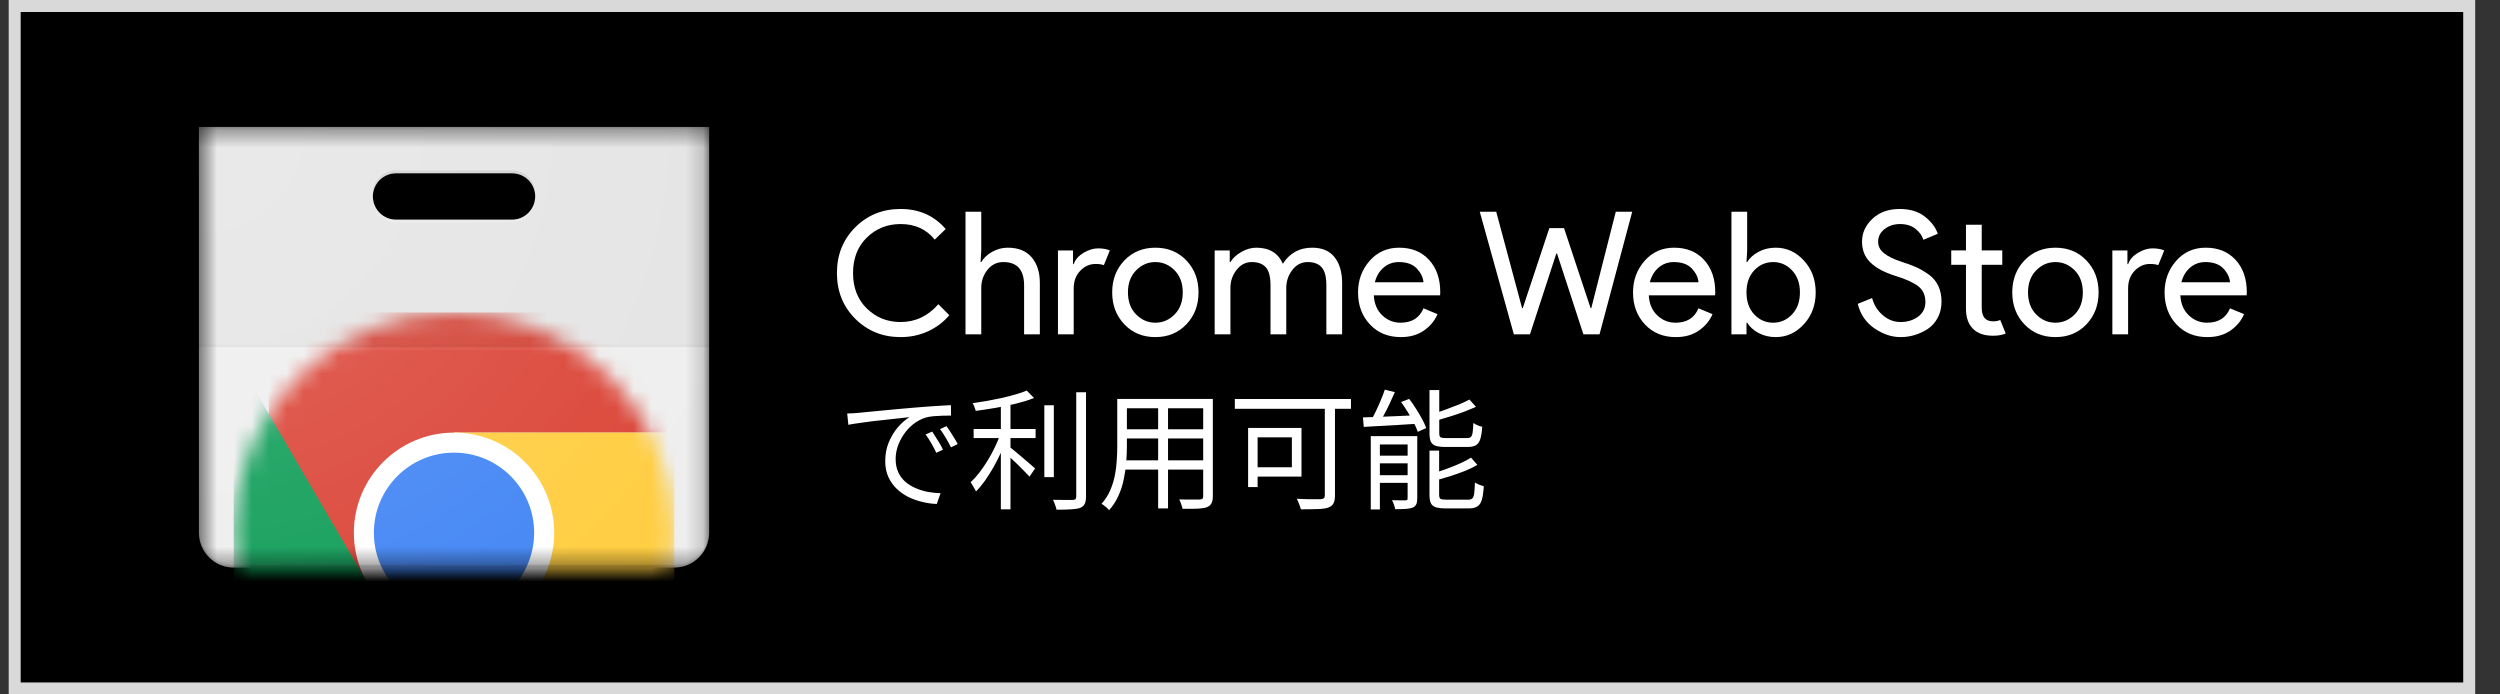
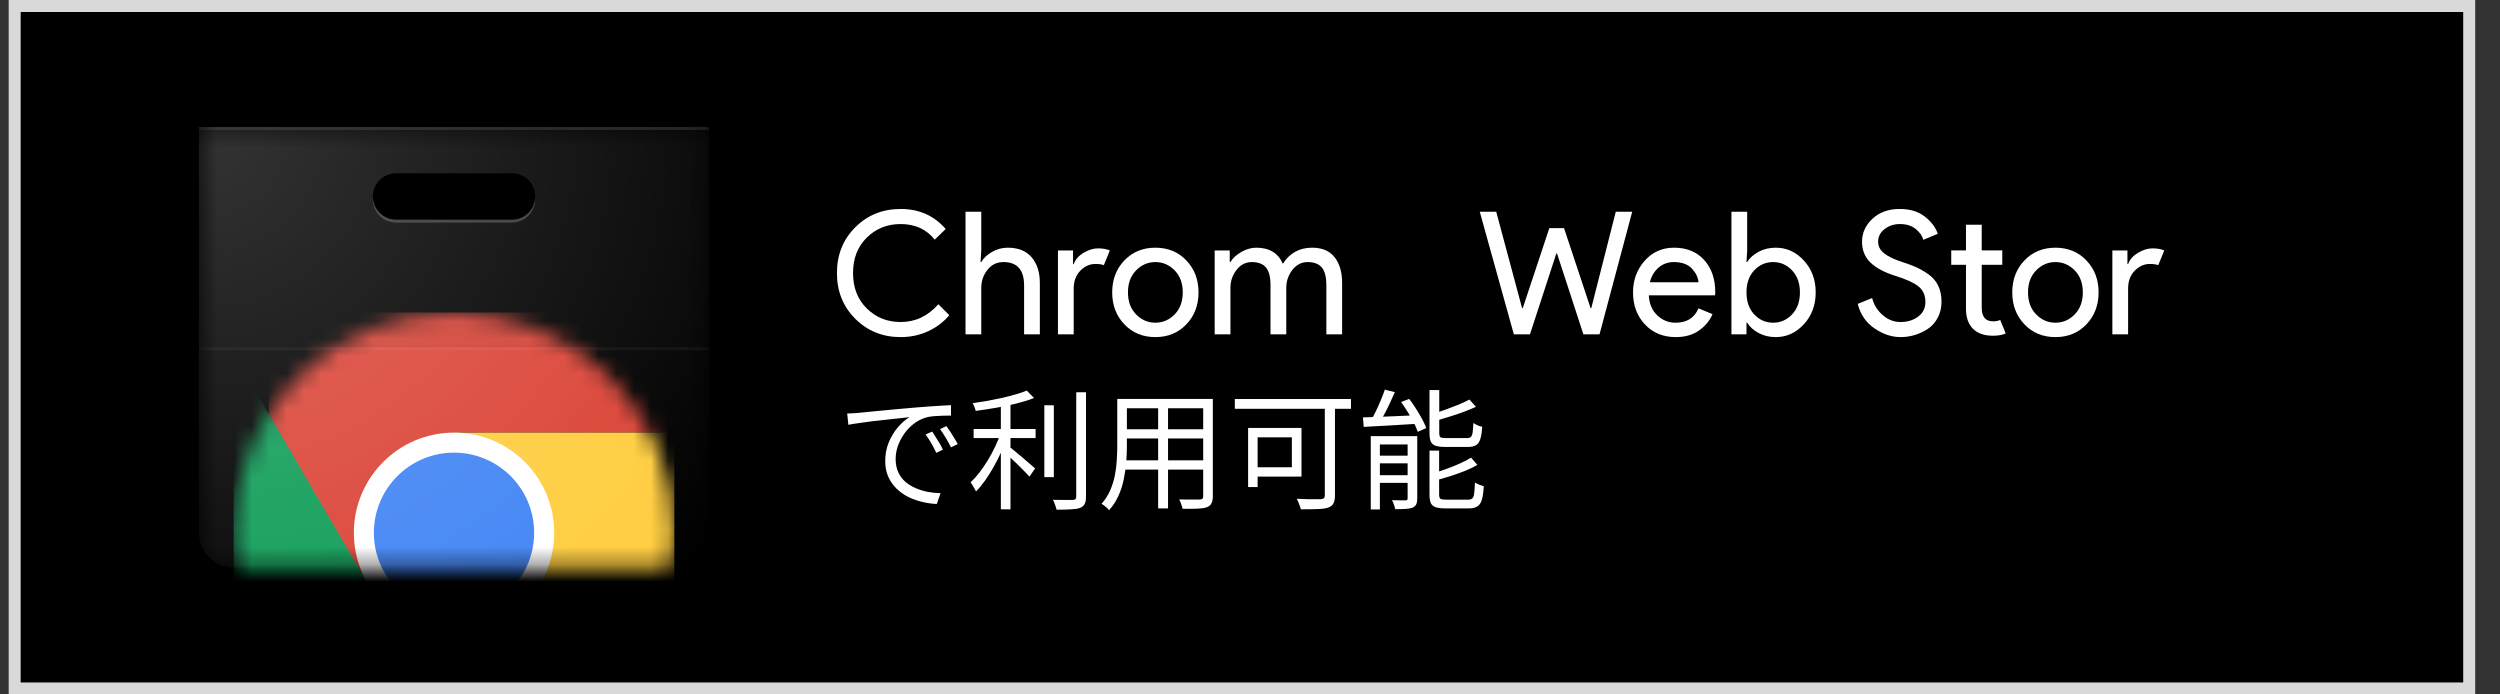
<svg xmlns="http://www.w3.org/2000/svg" width="144" height="40" viewBox="0 0 144 40" fill="none">
  <rect x="0" y="0" width="144" height="40" fill="#333333" stroke="none" />
  <g clip-path="url(#clip0_242_154274)">
-     <path d="M142.226 0.345H0.846V39.655H142.226V0.345Z" fill="black" stroke="#D9D9D9" stroke-width="0.69" />
+     <path d="M142.226 0.345H0.846V39.655H142.226Z" fill="black" stroke="#D9D9D9" stroke-width="0.69" />
    <path d="M51.877 19.417C50.838 19.417 49.967 19.065 49.263 18.361C48.559 17.657 48.207 16.779 48.207 15.727C48.207 14.675 48.559 13.796 49.263 13.092C49.967 12.389 50.838 12.037 51.877 12.037C52.943 12.037 53.808 12.422 54.472 13.191L53.841 13.803C53.361 13.204 52.706 12.905 51.877 12.905C51.108 12.905 50.458 13.165 49.929 13.684C49.399 14.204 49.135 14.885 49.135 15.727C49.135 16.569 49.399 17.25 49.929 17.769C50.458 18.289 51.108 18.549 51.877 18.549C52.726 18.549 53.45 18.207 54.048 17.523L54.68 18.154C54.357 18.542 53.953 18.85 53.466 19.077C52.979 19.303 52.45 19.417 51.877 19.417Z" fill="white" />
    <path d="M56.521 12.194V14.424L56.481 15.095H56.521C56.653 14.865 56.86 14.669 57.143 14.508C57.425 14.347 57.728 14.267 58.05 14.267C58.649 14.267 59.106 14.451 59.422 14.819C59.737 15.187 59.895 15.681 59.895 16.299V19.259H58.988V16.437C58.988 15.543 58.59 15.095 57.794 15.095C57.419 15.095 57.113 15.245 56.876 15.544C56.639 15.844 56.521 16.19 56.521 16.585V19.259H55.613V12.194H56.521Z" fill="white" />
    <path d="M61.845 19.259H60.938V14.425H61.806V15.214H61.845C61.937 14.951 62.126 14.734 62.412 14.563C62.699 14.392 62.976 14.306 63.246 14.306C63.516 14.306 63.743 14.346 63.927 14.425L63.582 15.273C63.463 15.227 63.302 15.204 63.098 15.204C62.769 15.204 62.478 15.334 62.225 15.594C61.972 15.854 61.845 16.194 61.845 16.615V19.259Z" fill="white" />
    <path d="M65.439 18.11C65.751 18.428 66.121 18.588 66.549 18.588C66.976 18.588 67.346 18.428 67.659 18.11C67.971 17.791 68.127 17.368 68.127 16.842C68.127 16.315 67.971 15.893 67.659 15.574C67.346 15.255 66.976 15.095 66.549 15.095C66.121 15.095 65.751 15.255 65.439 15.574C65.126 15.893 64.97 16.315 64.97 16.842C64.97 17.368 65.126 17.791 65.439 18.11ZM64.763 15.002C65.23 14.512 65.825 14.267 66.549 14.267C67.272 14.267 67.868 14.512 68.335 15.002C68.802 15.492 69.035 16.105 69.035 16.842C69.035 17.579 68.802 18.192 68.335 18.682C67.868 19.172 67.272 19.417 66.549 19.417C65.825 19.417 65.23 19.172 64.763 18.682C64.296 18.192 64.062 17.579 64.062 16.842C64.062 16.105 64.296 15.492 64.763 15.002Z" fill="white" />
    <path d="M69.965 19.259V14.425H70.833V15.095H70.873C71.011 14.865 71.223 14.67 71.509 14.508C71.795 14.347 72.079 14.267 72.363 14.267C73.112 14.267 73.622 14.576 73.892 15.194C74.287 14.576 74.849 14.267 75.579 14.267C76.151 14.267 76.582 14.449 76.871 14.814C77.161 15.179 77.306 15.674 77.306 16.299V19.259H76.398V16.437C76.398 15.951 76.309 15.605 76.131 15.401C75.954 15.198 75.684 15.095 75.322 15.095C74.967 15.095 74.673 15.247 74.439 15.549C74.206 15.852 74.089 16.197 74.089 16.585V19.259H73.181V16.437C73.181 15.951 73.093 15.605 72.915 15.401C72.738 15.198 72.468 15.095 72.106 15.095C71.751 15.095 71.456 15.247 71.223 15.549C70.989 15.852 70.873 16.197 70.873 16.585V19.259H69.965Z" fill="white" />
-     <path d="M81.992 16.26C81.972 15.983 81.845 15.72 81.612 15.47C81.378 15.22 81.031 15.095 80.571 15.095C80.236 15.095 79.944 15.201 79.698 15.411C79.451 15.621 79.282 15.905 79.19 16.26H81.992ZM80.689 19.417C79.959 19.417 79.365 19.174 78.908 18.687C78.451 18.2 78.223 17.585 78.223 16.842C78.223 16.138 78.445 15.533 78.889 15.026C79.333 14.52 79.9 14.267 80.591 14.267C81.308 14.267 81.882 14.5 82.312 14.967C82.743 15.434 82.959 16.059 82.959 16.842L82.949 17.01H79.131C79.157 17.497 79.32 17.881 79.619 18.164C79.918 18.447 80.268 18.588 80.67 18.588C81.321 18.588 81.762 18.312 81.992 17.759L82.801 18.095C82.643 18.47 82.383 18.784 82.021 19.037C81.659 19.29 81.216 19.417 80.689 19.417Z" fill="white" />
    <path d="M94.016 12.194L92.132 19.259H91.204L89.685 14.602H89.645L88.125 19.259H87.198L85.234 12.194H86.182L87.672 17.749H87.711L89.241 13.142H90.089L91.618 17.749H91.658L93.069 12.194H94.016Z" fill="white" />
    <path d="M97.832 16.26C97.812 15.983 97.685 15.72 97.452 15.47C97.218 15.22 96.871 15.095 96.411 15.095C96.075 15.095 95.784 15.201 95.537 15.411C95.291 15.621 95.121 15.905 95.029 16.26H97.832ZM96.529 19.417C95.799 19.417 95.205 19.174 94.748 18.687C94.291 18.2 94.062 17.585 94.062 16.842C94.062 16.138 94.284 15.533 94.728 15.026C95.172 14.52 95.74 14.267 96.43 14.267C97.148 14.267 97.722 14.5 98.152 14.967C98.583 15.434 98.799 16.059 98.799 16.842L98.789 17.01H94.971C94.996 17.497 95.159 17.881 95.459 18.164C95.758 18.447 96.108 18.588 96.51 18.588C97.161 18.588 97.602 18.312 97.832 17.759L98.641 18.095C98.483 18.47 98.223 18.784 97.861 19.037C97.499 19.29 97.055 19.417 96.529 19.417Z" fill="white" />
    <path d="M102.137 18.588C102.558 18.588 102.92 18.428 103.222 18.11C103.525 17.791 103.676 17.368 103.676 16.841C103.676 16.316 103.525 15.893 103.222 15.574C102.92 15.255 102.558 15.095 102.137 15.095C101.709 15.095 101.346 15.253 101.047 15.569C100.748 15.884 100.598 16.309 100.598 16.841C100.598 17.374 100.748 17.799 101.047 18.114C101.346 18.43 101.709 18.588 102.137 18.588ZM102.285 19.417C101.917 19.417 101.586 19.338 101.294 19.18C101.001 19.022 100.782 18.825 100.637 18.588H100.598V19.259H99.731V12.194H100.637V14.424L100.598 15.095H100.637C100.782 14.858 101.001 14.661 101.294 14.503C101.586 14.345 101.917 14.267 102.285 14.267C102.91 14.267 103.45 14.513 103.903 15.006C104.357 15.5 104.584 16.112 104.584 16.841C104.584 17.572 104.357 18.183 103.903 18.677C103.45 19.17 102.91 19.417 102.285 19.417Z" fill="white" />
    <path d="M109.472 19.417C108.959 19.417 108.458 19.249 107.968 18.914C107.478 18.578 107.157 18.108 107.006 17.503L107.835 17.167C107.934 17.556 108.135 17.883 108.442 18.149C108.747 18.416 109.091 18.549 109.472 18.549C109.867 18.549 110.204 18.445 110.484 18.238C110.763 18.031 110.903 17.749 110.903 17.394C110.903 17 110.763 16.696 110.484 16.482C110.204 16.268 109.762 16.069 109.157 15.885C108.532 15.688 108.058 15.433 107.736 15.12C107.414 14.808 107.253 14.408 107.253 13.921C107.253 13.415 107.453 12.974 107.855 12.599C108.256 12.224 108.778 12.037 109.423 12.037C110.022 12.037 110.509 12.187 110.883 12.486C111.258 12.785 111.502 13.112 111.614 13.467L110.785 13.813C110.726 13.589 110.579 13.382 110.346 13.191C110.112 13 109.811 12.905 109.443 12.905C109.094 12.905 108.797 13.002 108.55 13.196C108.303 13.39 108.18 13.632 108.18 13.921C108.18 14.184 108.294 14.406 108.52 14.587C108.747 14.768 109.081 14.931 109.522 15.076C109.87 15.188 110.162 15.296 110.395 15.401C110.628 15.507 110.865 15.646 111.106 15.821C111.346 15.995 111.526 16.212 111.648 16.472C111.77 16.732 111.831 17.033 111.831 17.375C111.831 17.717 111.76 18.023 111.619 18.292C111.477 18.562 111.29 18.776 111.056 18.934C110.822 19.091 110.571 19.211 110.301 19.294C110.032 19.376 109.755 19.417 109.472 19.417Z" fill="white" />
    <path d="M114.799 19.338C114.292 19.338 113.905 19.203 113.639 18.933C113.373 18.664 113.24 18.282 113.24 17.789V15.253H112.391V14.424H113.24V12.944H114.147V14.424H115.331V15.253H114.147V17.72C114.147 18.246 114.364 18.509 114.799 18.509C114.963 18.509 115.101 18.483 115.213 18.43L115.529 19.21C115.331 19.295 115.088 19.338 114.799 19.338Z" fill="white" />
    <path d="M117.283 18.11C117.595 18.428 117.965 18.588 118.393 18.588C118.82 18.588 119.19 18.428 119.503 18.11C119.815 17.791 119.971 17.368 119.971 16.841C119.971 16.315 119.815 15.893 119.503 15.574C119.19 15.255 118.82 15.095 118.393 15.095C117.965 15.095 117.595 15.255 117.283 15.574C116.97 15.893 116.814 16.315 116.814 16.841C116.814 17.368 116.97 17.791 117.283 18.11ZM116.607 15.002C117.074 14.512 117.669 14.267 118.393 14.267C119.116 14.267 119.711 14.512 120.178 15.002C120.645 15.492 120.879 16.105 120.879 16.841C120.879 17.579 120.645 18.192 120.178 18.682C119.711 19.172 119.116 19.417 118.393 19.417C117.669 19.417 117.074 19.172 116.607 18.682C116.14 18.192 115.906 17.579 115.906 16.841C115.906 16.105 116.14 15.492 116.607 15.002Z" fill="white" />
    <path d="M122.579 19.259H121.672V14.425H122.54V15.214H122.579C122.672 14.951 122.861 14.734 123.147 14.563C123.433 14.392 123.711 14.306 123.981 14.306C124.25 14.306 124.477 14.346 124.661 14.425L124.316 15.273C124.197 15.227 124.036 15.204 123.832 15.204C123.504 15.204 123.212 15.334 122.959 15.594C122.706 15.854 122.579 16.194 122.579 16.615V19.259Z" fill="white" />
-     <path d="M128.449 16.26C128.429 15.983 128.303 15.72 128.069 15.47C127.836 15.22 127.488 15.095 127.028 15.095C126.693 15.095 126.401 15.201 126.155 15.411C125.908 15.622 125.739 15.905 125.647 16.26H128.449ZM127.147 19.417C126.416 19.417 125.823 19.174 125.365 18.687C124.908 18.2 124.68 17.585 124.68 16.842C124.68 16.138 124.902 15.533 125.346 15.026C125.79 14.52 126.357 14.267 127.048 14.267C127.765 14.267 128.339 14.5 128.769 14.967C129.2 15.434 129.416 16.059 129.416 16.842L129.406 17.01H125.588C125.614 17.497 125.777 17.881 126.076 18.164C126.375 18.447 126.725 18.588 127.127 18.588C127.778 18.588 128.219 18.312 128.449 17.759L129.258 18.095C129.1 18.47 128.84 18.784 128.479 19.037C128.117 19.29 127.673 19.417 127.147 19.417Z" fill="white" />
    <path d="M48.799 23.817C48.939 23.812 49.066 23.807 49.181 23.802C49.301 23.792 49.396 23.784 49.466 23.779C49.586 23.764 49.759 23.747 49.984 23.727C50.214 23.702 50.476 23.677 50.771 23.652C51.066 23.622 51.384 23.592 51.724 23.562C52.064 23.532 52.406 23.502 52.751 23.472C53.026 23.447 53.286 23.427 53.531 23.412C53.776 23.392 54.004 23.377 54.214 23.367C54.424 23.352 54.611 23.342 54.776 23.337V23.937C54.636 23.937 54.476 23.939 54.296 23.944C54.116 23.949 53.939 23.959 53.764 23.974C53.589 23.989 53.436 24.017 53.306 24.057C53.041 24.142 52.801 24.272 52.586 24.447C52.376 24.617 52.196 24.814 52.046 25.039C51.896 25.264 51.781 25.497 51.701 25.737C51.626 25.977 51.589 26.209 51.589 26.434C51.589 26.724 51.639 26.979 51.739 27.199C51.839 27.414 51.974 27.597 52.144 27.747C52.319 27.897 52.516 28.019 52.736 28.114C52.956 28.209 53.189 28.282 53.434 28.332C53.684 28.377 53.931 28.402 54.176 28.407L53.959 29.029C53.679 29.019 53.399 28.979 53.119 28.909C52.839 28.844 52.571 28.749 52.316 28.624C52.061 28.494 51.834 28.332 51.634 28.137C51.434 27.942 51.276 27.714 51.161 27.454C51.046 27.194 50.989 26.897 50.989 26.562C50.989 26.172 51.056 25.812 51.191 25.482C51.331 25.147 51.509 24.854 51.724 24.604C51.939 24.354 52.161 24.162 52.391 24.027C52.231 24.047 52.031 24.069 51.791 24.094C51.556 24.119 51.304 24.147 51.034 24.177C50.764 24.202 50.491 24.232 50.216 24.267C49.946 24.302 49.694 24.337 49.459 24.372C49.224 24.402 49.026 24.434 48.866 24.469L48.799 23.817ZM53.696 24.859C53.751 24.939 53.816 25.042 53.891 25.167C53.971 25.287 54.049 25.412 54.124 25.542C54.199 25.667 54.261 25.787 54.311 25.902L53.929 26.082C53.844 25.897 53.749 25.714 53.644 25.534C53.539 25.349 53.429 25.179 53.314 25.024L53.696 24.859ZM54.514 24.544C54.574 24.624 54.644 24.724 54.724 24.844C54.804 24.964 54.881 25.089 54.956 25.219C55.036 25.344 55.106 25.464 55.166 25.579L54.776 25.767C54.686 25.582 54.586 25.399 54.476 25.219C54.371 25.039 54.261 24.872 54.146 24.717L54.514 24.544ZM56.081 24.709H59.651V25.234H56.081V24.709ZM60.154 23.344H60.701V27.484H60.154V23.344ZM57.649 23.082H58.204V29.337H57.649V23.082ZM61.991 22.594H62.554V28.602C62.554 28.797 62.526 28.942 62.471 29.037C62.421 29.132 62.336 29.204 62.216 29.254C62.091 29.299 61.919 29.327 61.699 29.337C61.484 29.352 61.204 29.359 60.859 29.359C60.849 29.304 60.831 29.242 60.806 29.172C60.781 29.107 60.756 29.039 60.731 28.969C60.706 28.899 60.679 28.839 60.649 28.789C60.914 28.794 61.154 28.797 61.369 28.797C61.584 28.797 61.726 28.797 61.796 28.797C61.866 28.792 61.916 28.777 61.946 28.752C61.976 28.722 61.991 28.672 61.991 28.602V22.594ZM59.141 22.497L59.561 22.924C59.276 23.039 58.944 23.144 58.564 23.239C58.184 23.334 57.789 23.417 57.379 23.487C56.974 23.557 56.581 23.617 56.201 23.667C56.186 23.602 56.161 23.527 56.126 23.442C56.096 23.357 56.061 23.284 56.021 23.224C56.301 23.184 56.586 23.139 56.876 23.089C57.171 23.034 57.456 22.977 57.731 22.917C58.011 22.852 58.271 22.784 58.511 22.714C58.756 22.644 58.966 22.572 59.141 22.497ZM57.634 24.949L58.031 25.122C57.936 25.407 57.821 25.699 57.686 25.999C57.551 26.299 57.404 26.592 57.244 26.877C57.084 27.162 56.916 27.429 56.741 27.679C56.566 27.924 56.391 28.134 56.216 28.309C56.196 28.254 56.166 28.197 56.126 28.137C56.091 28.072 56.054 28.007 56.014 27.942C55.979 27.877 55.944 27.822 55.909 27.777C56.079 27.622 56.246 27.437 56.411 27.222C56.581 27.002 56.744 26.764 56.899 26.509C57.054 26.254 57.194 25.994 57.319 25.729C57.449 25.459 57.554 25.199 57.634 24.949ZM58.129 25.729C58.204 25.779 58.309 25.862 58.444 25.977C58.584 26.092 58.734 26.217 58.894 26.352C59.054 26.487 59.199 26.612 59.329 26.727C59.464 26.842 59.561 26.927 59.621 26.982L59.299 27.454C59.224 27.369 59.121 27.262 58.991 27.132C58.861 26.997 58.724 26.859 58.579 26.719C58.434 26.579 58.294 26.447 58.159 26.322C58.024 26.197 57.911 26.099 57.821 26.029L58.129 25.729ZM64.676 22.977H69.529V23.517H64.676V22.977ZM64.676 24.724H69.514V25.257H64.676V24.724ZM64.631 26.517H69.529V27.049H64.631V26.517ZM64.354 22.977H64.909V25.699C64.909 25.984 64.896 26.289 64.871 26.614C64.846 26.939 64.799 27.269 64.729 27.604C64.664 27.934 64.561 28.252 64.421 28.557C64.286 28.862 64.106 29.139 63.881 29.389C63.856 29.349 63.816 29.304 63.761 29.254C63.706 29.209 63.651 29.164 63.596 29.119C63.541 29.074 63.491 29.042 63.446 29.022C63.656 28.787 63.821 28.532 63.941 28.257C64.061 27.982 64.151 27.699 64.211 27.409C64.271 27.114 64.309 26.822 64.324 26.532C64.344 26.242 64.354 25.964 64.354 25.699V22.977ZM69.304 22.977H69.859V28.587C69.859 28.767 69.831 28.904 69.776 28.999C69.726 29.094 69.639 29.167 69.514 29.217C69.389 29.262 69.214 29.289 68.989 29.299C68.764 29.309 68.474 29.312 68.119 29.307C68.104 29.237 68.076 29.147 68.036 29.037C68.001 28.932 67.964 28.842 67.924 28.767C68.099 28.772 68.266 28.774 68.426 28.774C68.591 28.779 68.734 28.779 68.854 28.774C68.974 28.774 69.056 28.774 69.101 28.774C69.176 28.769 69.229 28.754 69.259 28.729C69.289 28.704 69.304 28.657 69.304 28.587V22.977ZM66.709 23.179H67.279V29.284H66.709V23.179ZM76.309 23.149H76.894V28.542C76.894 28.742 76.864 28.894 76.804 28.999C76.749 29.109 76.646 29.189 76.496 29.239C76.351 29.289 76.146 29.317 75.881 29.322C75.621 29.332 75.304 29.337 74.929 29.337C74.919 29.282 74.899 29.217 74.869 29.142C74.844 29.072 74.816 28.999 74.786 28.924C74.756 28.849 74.726 28.784 74.696 28.729C74.896 28.739 75.091 28.747 75.281 28.752C75.476 28.752 75.644 28.752 75.784 28.752C75.929 28.752 76.031 28.752 76.091 28.752C76.171 28.742 76.226 28.724 76.256 28.699C76.291 28.669 76.309 28.614 76.309 28.534V23.149ZM71.891 24.649H72.439V28.054H71.891V24.649ZM72.124 24.649H74.966V27.454H72.124V26.914H74.411V25.189H72.124V24.649ZM71.126 22.984H77.816V23.547H71.126V22.984ZM79.766 22.444L80.344 22.587C80.254 22.792 80.156 23.007 80.051 23.232C79.951 23.452 79.846 23.662 79.736 23.862C79.631 24.062 79.529 24.242 79.429 24.402L78.941 24.267C79.041 24.102 79.141 23.914 79.241 23.704C79.346 23.489 79.444 23.272 79.534 23.052C79.629 22.827 79.706 22.624 79.766 22.444ZM78.506 24.042C78.766 24.032 79.066 24.022 79.406 24.012C79.746 23.997 80.109 23.982 80.494 23.967C80.879 23.947 81.266 23.929 81.656 23.914L81.649 24.409C81.279 24.434 80.906 24.457 80.531 24.477C80.161 24.497 79.806 24.517 79.466 24.537C79.131 24.557 78.826 24.574 78.551 24.589L78.506 24.042ZM78.956 25.122H81.334V25.602H79.481V29.344H78.956V25.122ZM81.079 25.122H81.634V28.699C81.634 28.844 81.616 28.957 81.581 29.037C81.546 29.122 81.476 29.189 81.371 29.239C81.266 29.279 81.131 29.304 80.966 29.314C80.801 29.324 80.601 29.329 80.366 29.329C80.351 29.254 80.326 29.167 80.291 29.067C80.256 28.967 80.219 28.882 80.179 28.812C80.354 28.817 80.514 28.819 80.659 28.819C80.804 28.824 80.904 28.824 80.959 28.819C81.009 28.819 81.041 28.809 81.056 28.789C81.071 28.774 81.079 28.742 81.079 28.692V25.122ZM79.211 26.247H81.371V26.689H79.211V26.247ZM79.211 27.372H81.371V27.814H79.211V27.372ZM82.339 22.467H82.901V24.949C82.901 25.069 82.924 25.147 82.969 25.182C83.019 25.217 83.131 25.234 83.306 25.234C83.341 25.234 83.411 25.234 83.516 25.234C83.626 25.234 83.746 25.234 83.876 25.234C84.006 25.234 84.129 25.234 84.244 25.234C84.359 25.234 84.441 25.234 84.491 25.234C84.591 25.234 84.666 25.214 84.716 25.174C84.766 25.129 84.801 25.047 84.821 24.927C84.841 24.802 84.856 24.614 84.866 24.364C84.911 24.394 84.961 24.424 85.016 24.454C85.076 24.484 85.139 24.512 85.204 24.537C85.269 24.557 85.326 24.572 85.376 24.582C85.356 24.887 85.319 25.124 85.264 25.294C85.209 25.464 85.124 25.582 85.009 25.647C84.899 25.712 84.744 25.744 84.544 25.744C84.509 25.744 84.446 25.744 84.356 25.744C84.271 25.744 84.171 25.744 84.056 25.744C83.946 25.744 83.834 25.744 83.719 25.744C83.609 25.744 83.511 25.744 83.426 25.744C83.341 25.744 83.284 25.744 83.254 25.744C83.014 25.744 82.826 25.722 82.691 25.677C82.561 25.632 82.469 25.552 82.414 25.437C82.364 25.322 82.339 25.162 82.339 24.957V22.467ZM84.641 23.014L85.016 23.434C84.801 23.529 84.564 23.627 84.304 23.727C84.044 23.822 83.776 23.912 83.501 23.997C83.226 24.082 82.959 24.162 82.699 24.237C82.689 24.182 82.666 24.117 82.631 24.042C82.601 23.962 82.569 23.894 82.534 23.839C82.779 23.764 83.031 23.679 83.291 23.584C83.551 23.489 83.799 23.394 84.034 23.299C84.269 23.199 84.471 23.104 84.641 23.014ZM82.339 25.954H82.894V28.489C82.894 28.609 82.919 28.689 82.969 28.729C83.024 28.764 83.141 28.782 83.321 28.782C83.361 28.782 83.436 28.782 83.546 28.782C83.656 28.782 83.779 28.782 83.914 28.782C84.054 28.782 84.181 28.782 84.296 28.782C84.416 28.782 84.504 28.782 84.559 28.782C84.664 28.782 84.744 28.759 84.799 28.714C84.854 28.669 84.891 28.577 84.911 28.437C84.931 28.292 84.946 28.077 84.956 27.792C85.026 27.837 85.109 27.879 85.204 27.919C85.304 27.959 85.391 27.989 85.466 28.009C85.446 28.344 85.409 28.604 85.354 28.789C85.299 28.974 85.211 29.102 85.091 29.172C84.976 29.247 84.814 29.284 84.604 29.284C84.569 29.284 84.506 29.284 84.416 29.284C84.326 29.284 84.224 29.284 84.109 29.284C83.994 29.284 83.876 29.284 83.756 29.284C83.636 29.284 83.531 29.284 83.441 29.284C83.356 29.284 83.299 29.284 83.269 29.284C83.029 29.284 82.839 29.262 82.699 29.217C82.564 29.172 82.469 29.092 82.414 28.977C82.364 28.862 82.339 28.699 82.339 28.489V25.954ZM84.731 26.359L85.099 26.779C84.894 26.899 84.656 27.014 84.386 27.124C84.116 27.229 83.836 27.329 83.546 27.424C83.256 27.514 82.976 27.597 82.706 27.672C82.691 27.617 82.666 27.549 82.631 27.469C82.596 27.389 82.564 27.322 82.534 27.267C82.794 27.192 83.059 27.104 83.329 27.004C83.604 26.904 83.864 26.799 84.109 26.689C84.354 26.579 84.561 26.469 84.731 26.359ZM80.704 23.157L81.169 22.977C81.304 23.147 81.434 23.334 81.559 23.539C81.689 23.739 81.806 23.937 81.911 24.132C82.016 24.327 82.096 24.502 82.151 24.657L81.664 24.874C81.614 24.719 81.536 24.542 81.431 24.342C81.331 24.142 81.216 23.939 81.086 23.734C80.961 23.529 80.834 23.337 80.704 23.157Z" fill="white" />
    <mask id="mask0_242_154274" style="mask-type:luminance" maskUnits="userSpaceOnUse" x="11" y="7" width="30" height="26">
      <path d="M40.847 7.31H11.457V32.691H40.847V7.31Z" fill="white" />
    </mask>
    <g mask="url(#mask0_242_154274)">
-       <path d="M11.457 7.31V30.687C11.457 31.79 12.359 32.691 13.461 32.691H38.843C39.945 32.691 40.847 31.79 40.847 30.687V7.31H11.457ZM21.476 11.317C21.476 10.579 22.074 9.981 22.812 9.981H29.492C30.23 9.981 30.828 10.579 30.828 11.317C30.828 12.055 30.23 12.653 29.492 12.653H22.812C22.074 12.653 21.476 12.055 21.476 11.317Z" fill="#EEEEEE" />
      <mask id="mask1_242_154274" style="mask-type:alpha" maskUnits="userSpaceOnUse" x="13" y="17" width="26" height="27">
        <path d="M13.461 30.688C13.461 23.679 19.143 17.997 26.152 17.997C33.161 17.997 38.843 23.679 38.843 30.688C38.843 37.697 33.161 43.379 26.152 43.379C19.143 43.379 13.461 37.697 13.461 30.688Z" fill="#F1F1F1" />
      </mask>
      <g mask="url(#mask1_242_154274)">
        <path d="M15.477 17.997V33.572H21.156L26.152 24.919H38.843V17.997H15.477ZM15.477 17.997V33.572H21.156L26.152 24.919H38.843V17.997H15.477Z" fill="#DB4437" />
        <path d="M13.461 43.379H25.541L31.148 37.772V33.574L21.156 33.572L13.461 20.375V43.379ZM13.461 43.379H25.541L31.148 37.772V33.574L21.156 33.572L13.461 20.375V43.379Z" fill="#0F9D58" />
        <path d="M26.153 24.919L31.149 33.572L25.543 43.38H38.843V24.919H26.153ZM26.153 24.919L31.149 33.572L25.543 43.38H38.843V24.919H26.153Z" fill="#FFCD40" />
        <path d="M26.152 24.919C29.338 24.919 31.922 27.502 31.922 30.688C31.922 33.874 29.338 36.458 26.152 36.458C22.966 36.458 20.383 33.874 20.383 30.688C20.383 27.502 22.966 24.919 26.152 24.919Z" fill="white" />
        <path d="M26.151 26.072C28.7 26.072 30.766 28.139 30.766 30.688C30.766 33.237 28.7 35.303 26.151 35.303C23.602 35.303 21.535 33.237 21.535 30.688C21.535 28.139 23.602 26.072 26.151 26.072Z" fill="#4285F4" />
      </g>
      <path opacity="0.05" fill-rule="evenodd" clip-rule="evenodd" d="M40.847 7.31H11.457V20H40.847V7.31ZM22.812 9.981C22.074 9.981 21.476 10.579 21.476 11.317C21.476 12.055 22.074 12.653 22.812 12.653H29.491C30.229 12.653 30.827 12.055 30.827 11.317C30.827 10.579 30.229 9.981 29.491 9.981H22.812Z" fill="#212121" />
-       <path opacity="0.1" d="M38.843 32.525H13.461C12.359 32.525 11.457 31.623 11.457 30.521V30.688C11.457 31.79 12.359 32.691 13.461 32.691H38.843C39.945 32.691 40.847 31.79 40.847 30.688V30.521C40.847 31.623 39.945 32.525 38.843 32.525ZM22.812 9.981H29.491C30.201 9.981 30.781 10.536 30.822 11.234C30.824 11.206 30.827 11.179 30.827 11.15C30.827 10.412 30.23 9.814 29.491 9.814H22.812C22.074 9.814 21.476 10.412 21.476 11.15C21.476 11.179 21.478 11.206 21.481 11.234C21.523 10.536 22.102 9.981 22.812 9.981Z" fill="#231F20" />
      <path opacity="0.2" d="M11.457 7.476H40.847V7.31H11.457V7.476ZM29.491 12.653H22.812C22.102 12.653 21.523 12.099 21.481 11.401C21.478 11.429 21.476 11.456 21.476 11.484C21.476 12.222 22.074 12.82 22.812 12.82H29.491C30.23 12.82 30.827 12.222 30.827 11.484C30.827 11.456 30.826 11.429 30.822 11.401C30.78 12.099 30.201 12.653 29.491 12.653Z" fill="white" />
      <path opacity="0.02" d="M11.457 19.834H40.847V20.001H11.457V19.834Z" fill="#212121" />
      <path opacity="0.05" d="M11.457 20.001H40.847V20.168H11.457V20.001Z" fill="white" />
      <path d="M11.457 7.31V30.687C11.457 31.79 12.359 32.691 13.461 32.691H38.843C39.945 32.691 40.847 31.79 40.847 30.687V7.31H11.457ZM21.476 11.317C21.476 10.579 22.074 9.981 22.812 9.981H29.492C30.23 9.981 30.828 10.579 30.828 11.317C30.828 12.055 30.23 12.653 29.492 12.653H22.812C22.074 12.653 21.476 12.055 21.476 11.317Z" fill="url(#paint0_radial_242_154274)" />
    </g>
  </g>
  <defs>
    <radialGradient id="paint0_radial_242_154274" cx="0" cy="0" r="1" gradientUnits="userSpaceOnUse" gradientTransform="translate(11.374 7.2) scale(38.005)">
      <stop stop-color="white" stop-opacity="0.2" />
      <stop offset="1" stop-color="white" stop-opacity="0" />
    </radialGradient>
    <clipPath id="clip0_242_154274">
      <rect width="143" height="40" fill="white" transform="translate(0.5)" />
    </clipPath>
  </defs>
</svg>